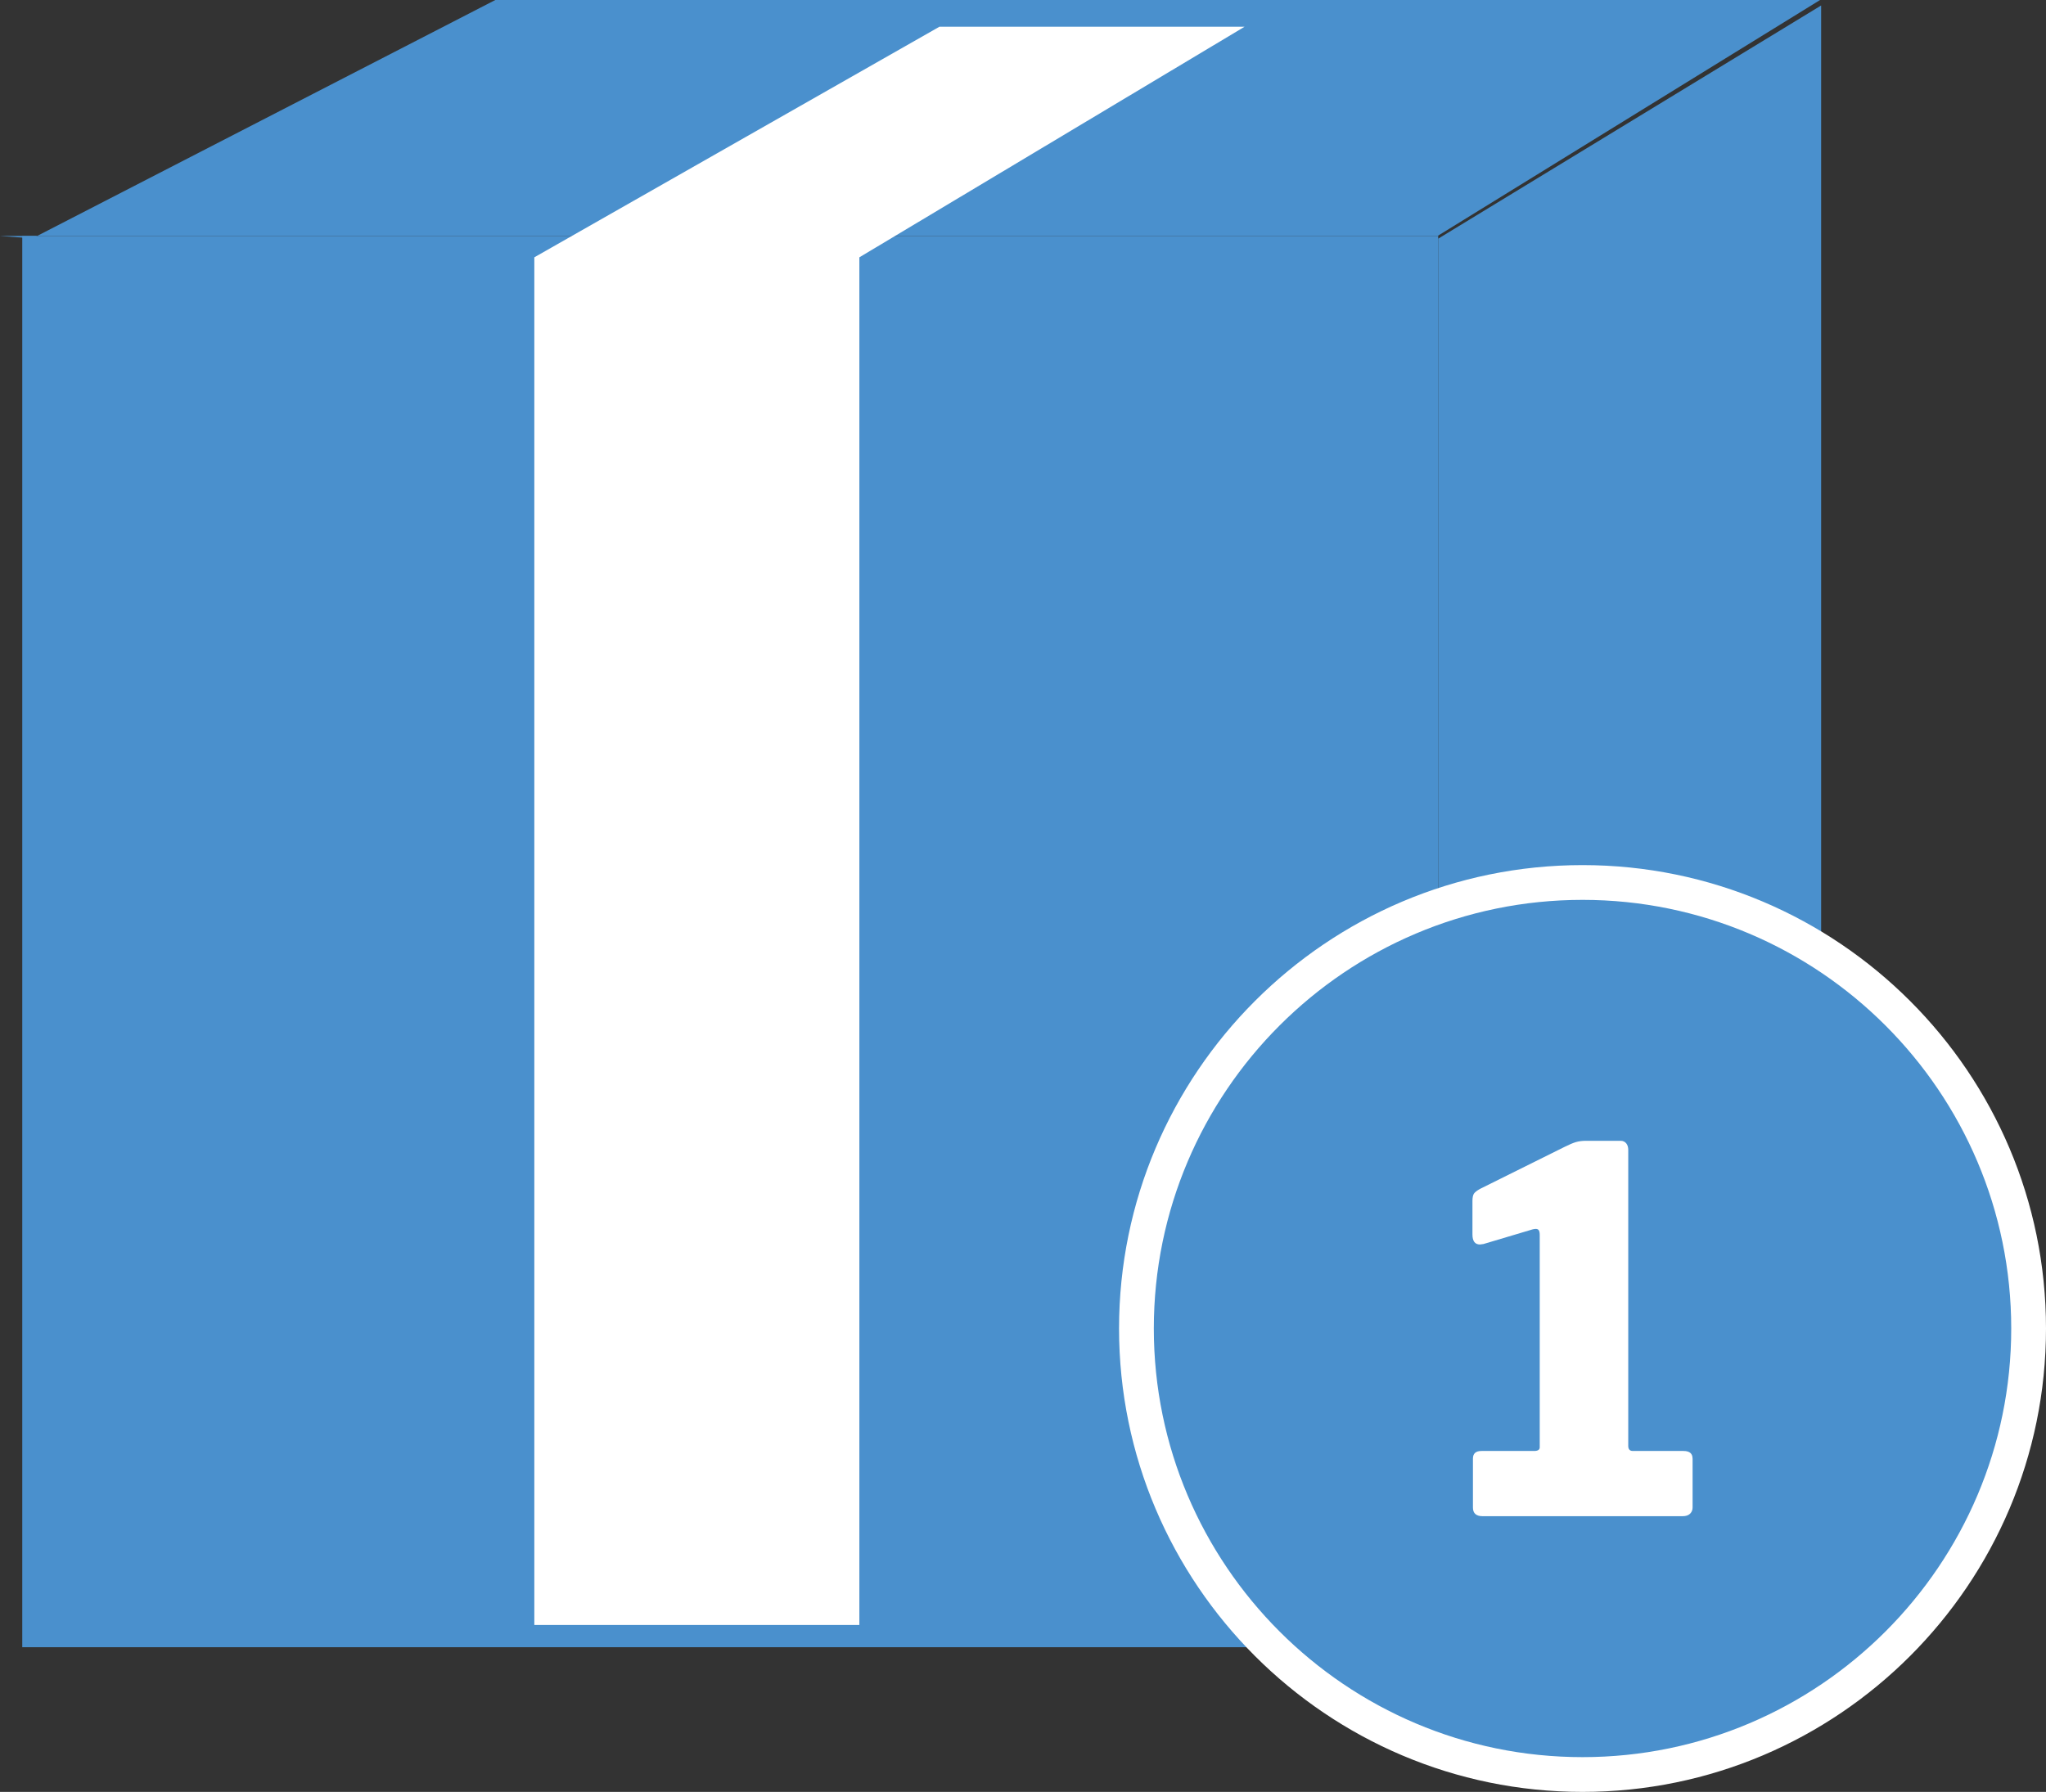
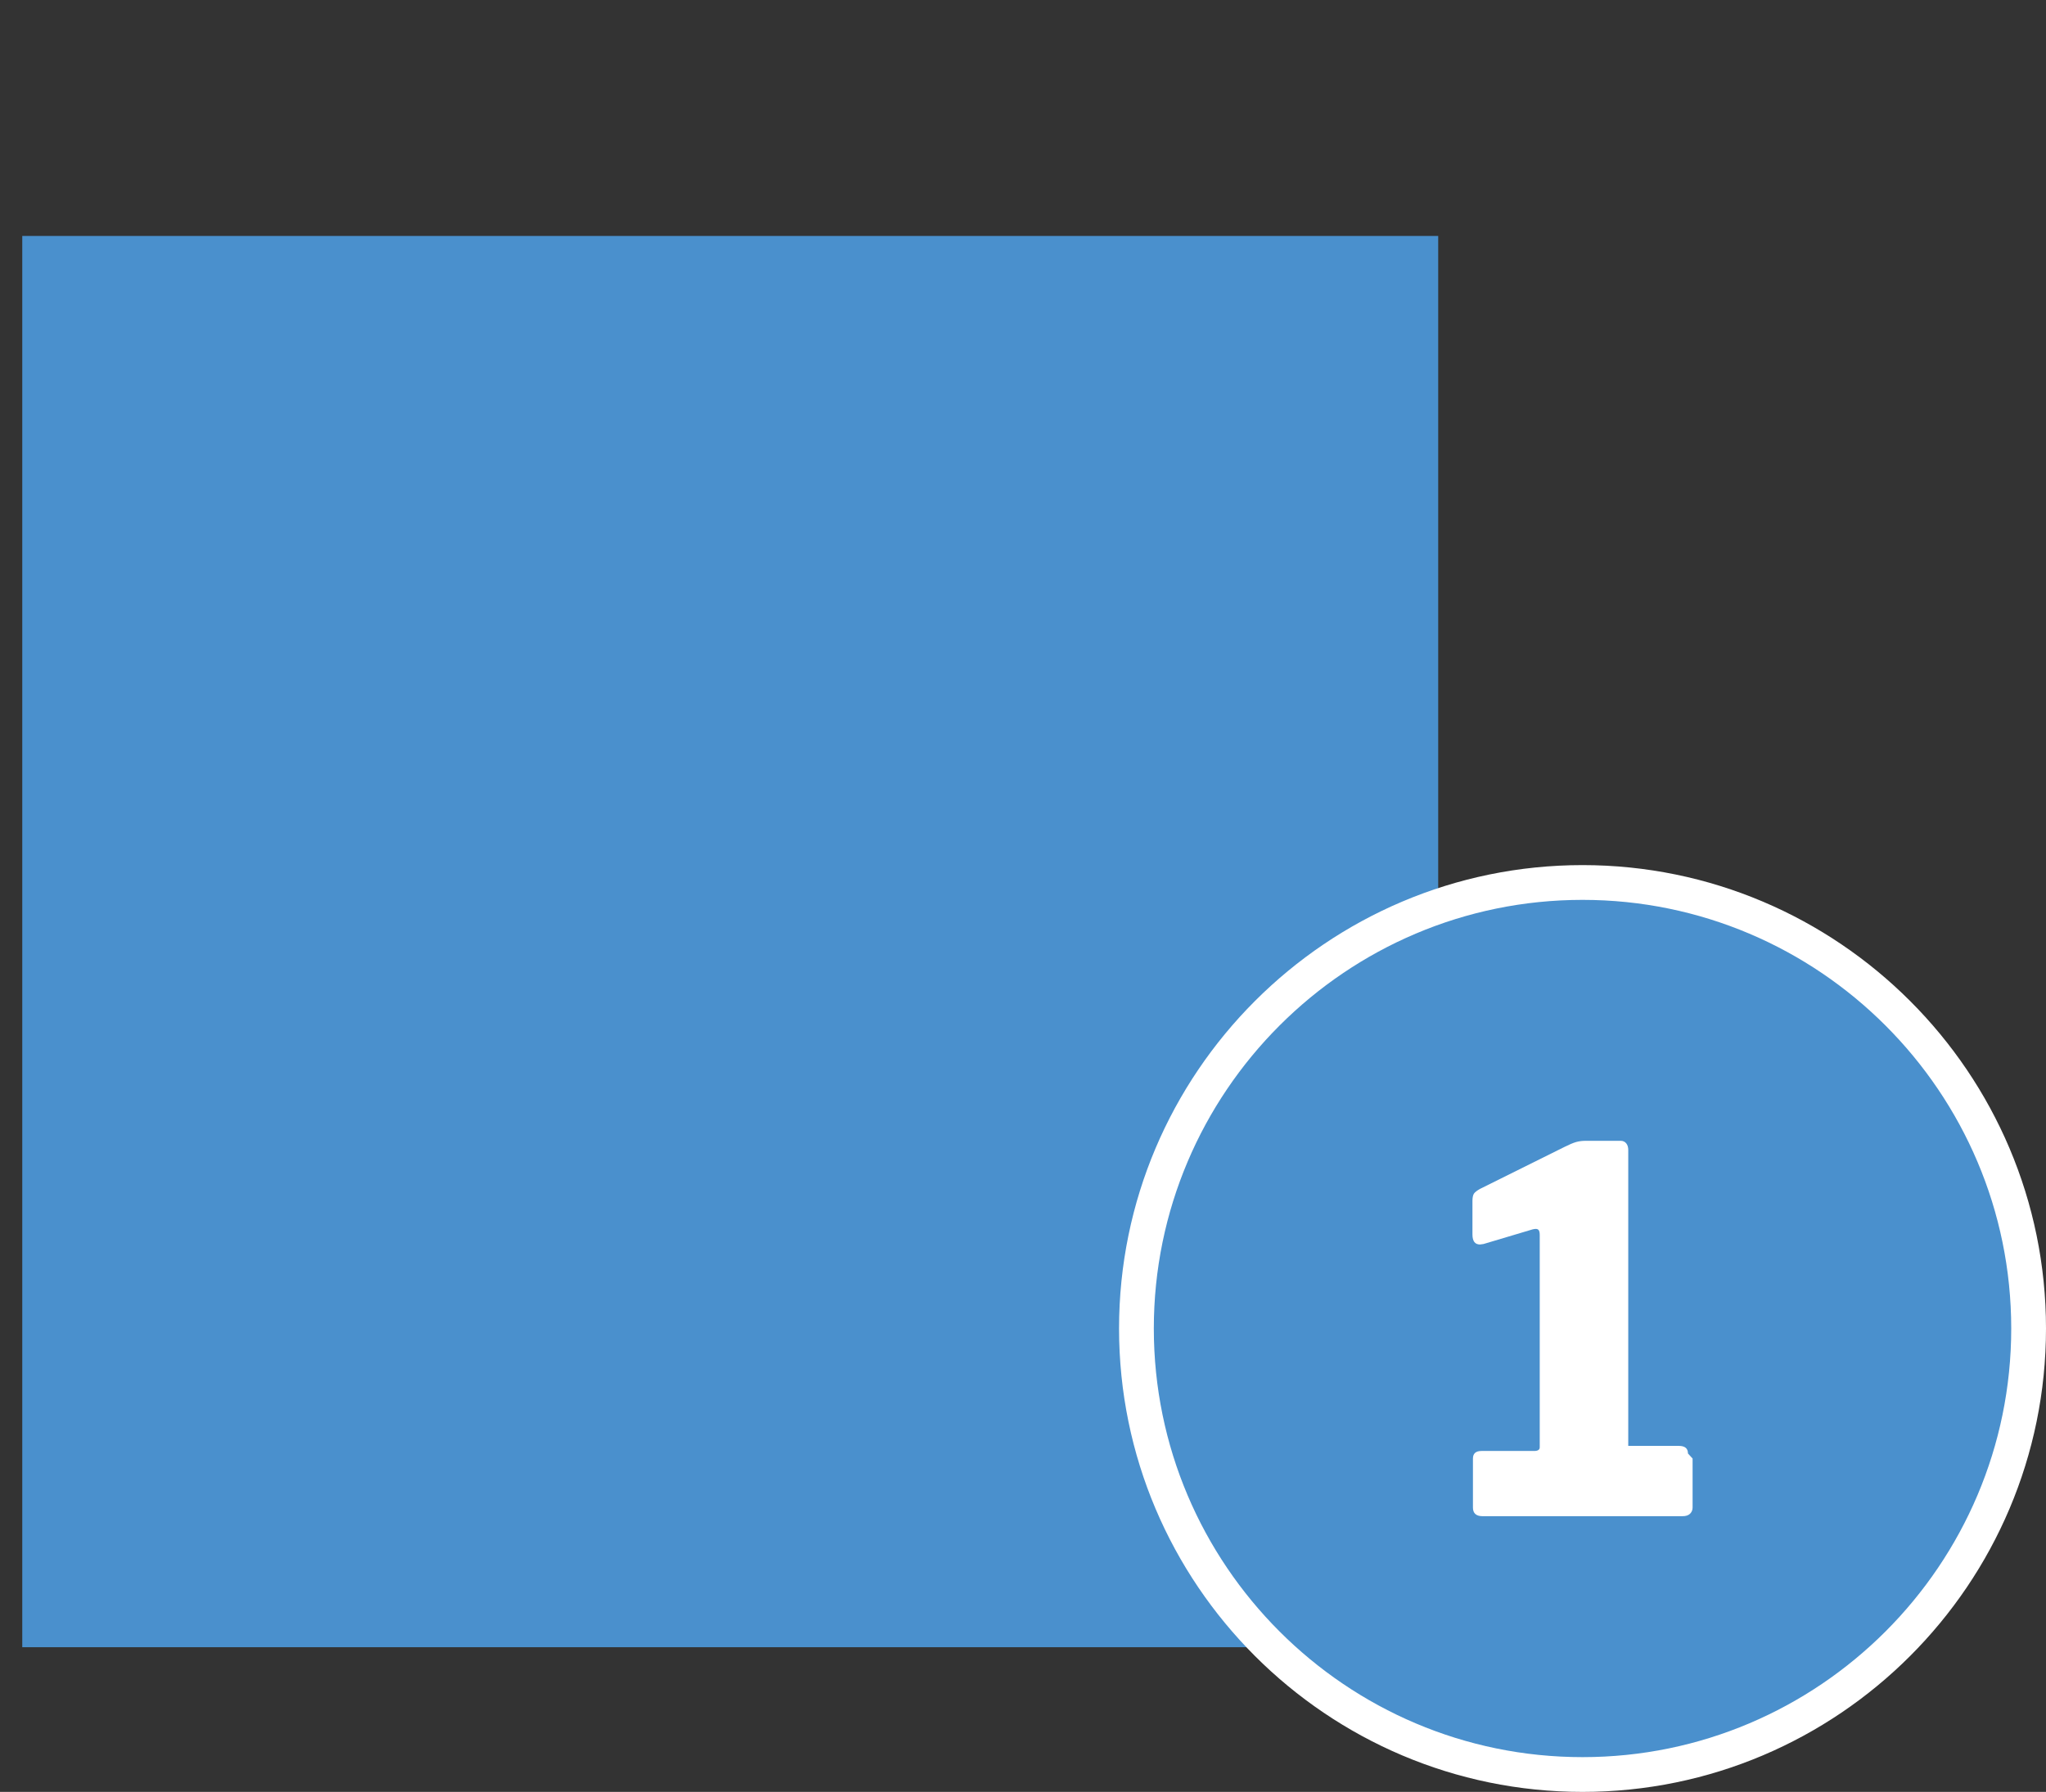
<svg xmlns="http://www.w3.org/2000/svg" id="Layer_1" viewBox="0 0 459.5 402.5">
  <rect x="0" y="0" width="459.5" height="402.5" fill="#333333" stroke="none" />
  <defs>
    <style>.cls-1{fill:#4a90cd;}.cls-2{fill:#fff;}</style>
  </defs>
  <rect class="cls-1" x="5" y="53" width="318" height="317" />
-   <polyline class="cls-1" points="7.27 53.55 111.24 0 408.76 0 322.86 53 0 53" />
-   <polygon class="cls-1" points="409 1.23 409 296.64 323 369.97 323 53.61 409 1.23" />
-   <polygon class="cls-2" points="210.99 6 279.52 6 193 57.8 193 365 120 365 120 57.8 210.99 6" />
  <g>
    <circle class="cls-1" cx="355.41" cy="298.41" r="100.18" transform="translate(-16.99 575.33) rotate(-76.65)" />
    <path class="cls-2" d="M355.41,402.5c-57.39,0-104.09-46.7-104.09-104.09s46.7-104.09,104.09-104.09,104.09,46.69,104.09,104.09-46.7,104.09-104.09,104.09Zm0-200.37c-53.09,0-96.28,43.19-96.28,96.28s43.19,96.28,96.28,96.28,96.28-43.19,96.28-96.28-43.19-96.28-96.28-96.28Z" />
  </g>
-   <path class="cls-2" d="M380.13,327.62v11.02c0,.54-.19,.99-.56,1.37-.39,.38-.95,.56-1.71,.56h-44.89c-1.44,0-2.17-.65-2.17-1.93v-11.02c0-1.14,.65-1.7,1.92-1.7h11.82c.83,0,1.26-.27,1.26-.8v-47.73c0-.61-.11-1.01-.34-1.19-.23-.2-.64-.21-1.25-.06l-11.03,3.29-.79,.11c-1.14,0-1.7-.75-1.7-2.26v-7.5c0-.76,.11-1.31,.33-1.66,.23-.33,.69-.69,1.37-1.07l18.98-9.43c1.06-.53,1.91-.89,2.55-1.08,.65-.19,1.39-.29,2.22-.29h7.84c.53,0,.94,.2,1.25,.57,.3,.38,.45,.87,.45,1.47v66.49c0,.76,.34,1.14,1.03,1.14h11.37c1.36,0,2.04,.56,2.04,1.7Z" />
+   <path class="cls-2" d="M380.13,327.62v11.02c0,.54-.19,.99-.56,1.37-.39,.38-.95,.56-1.71,.56h-44.89c-1.44,0-2.17-.65-2.17-1.93v-11.02c0-1.14,.65-1.7,1.92-1.7h11.82c.83,0,1.26-.27,1.26-.8v-47.73c0-.61-.11-1.01-.34-1.19-.23-.2-.64-.21-1.25-.06l-11.03,3.29-.79,.11c-1.14,0-1.7-.75-1.7-2.26v-7.5c0-.76,.11-1.31,.33-1.66,.23-.33,.69-.69,1.37-1.07l18.98-9.43c1.06-.53,1.91-.89,2.55-1.08,.65-.19,1.39-.29,2.22-.29h7.84c.53,0,.94,.2,1.25,.57,.3,.38,.45,.87,.45,1.47v66.49h11.37c1.36,0,2.04,.56,2.04,1.7Z" />
</svg>